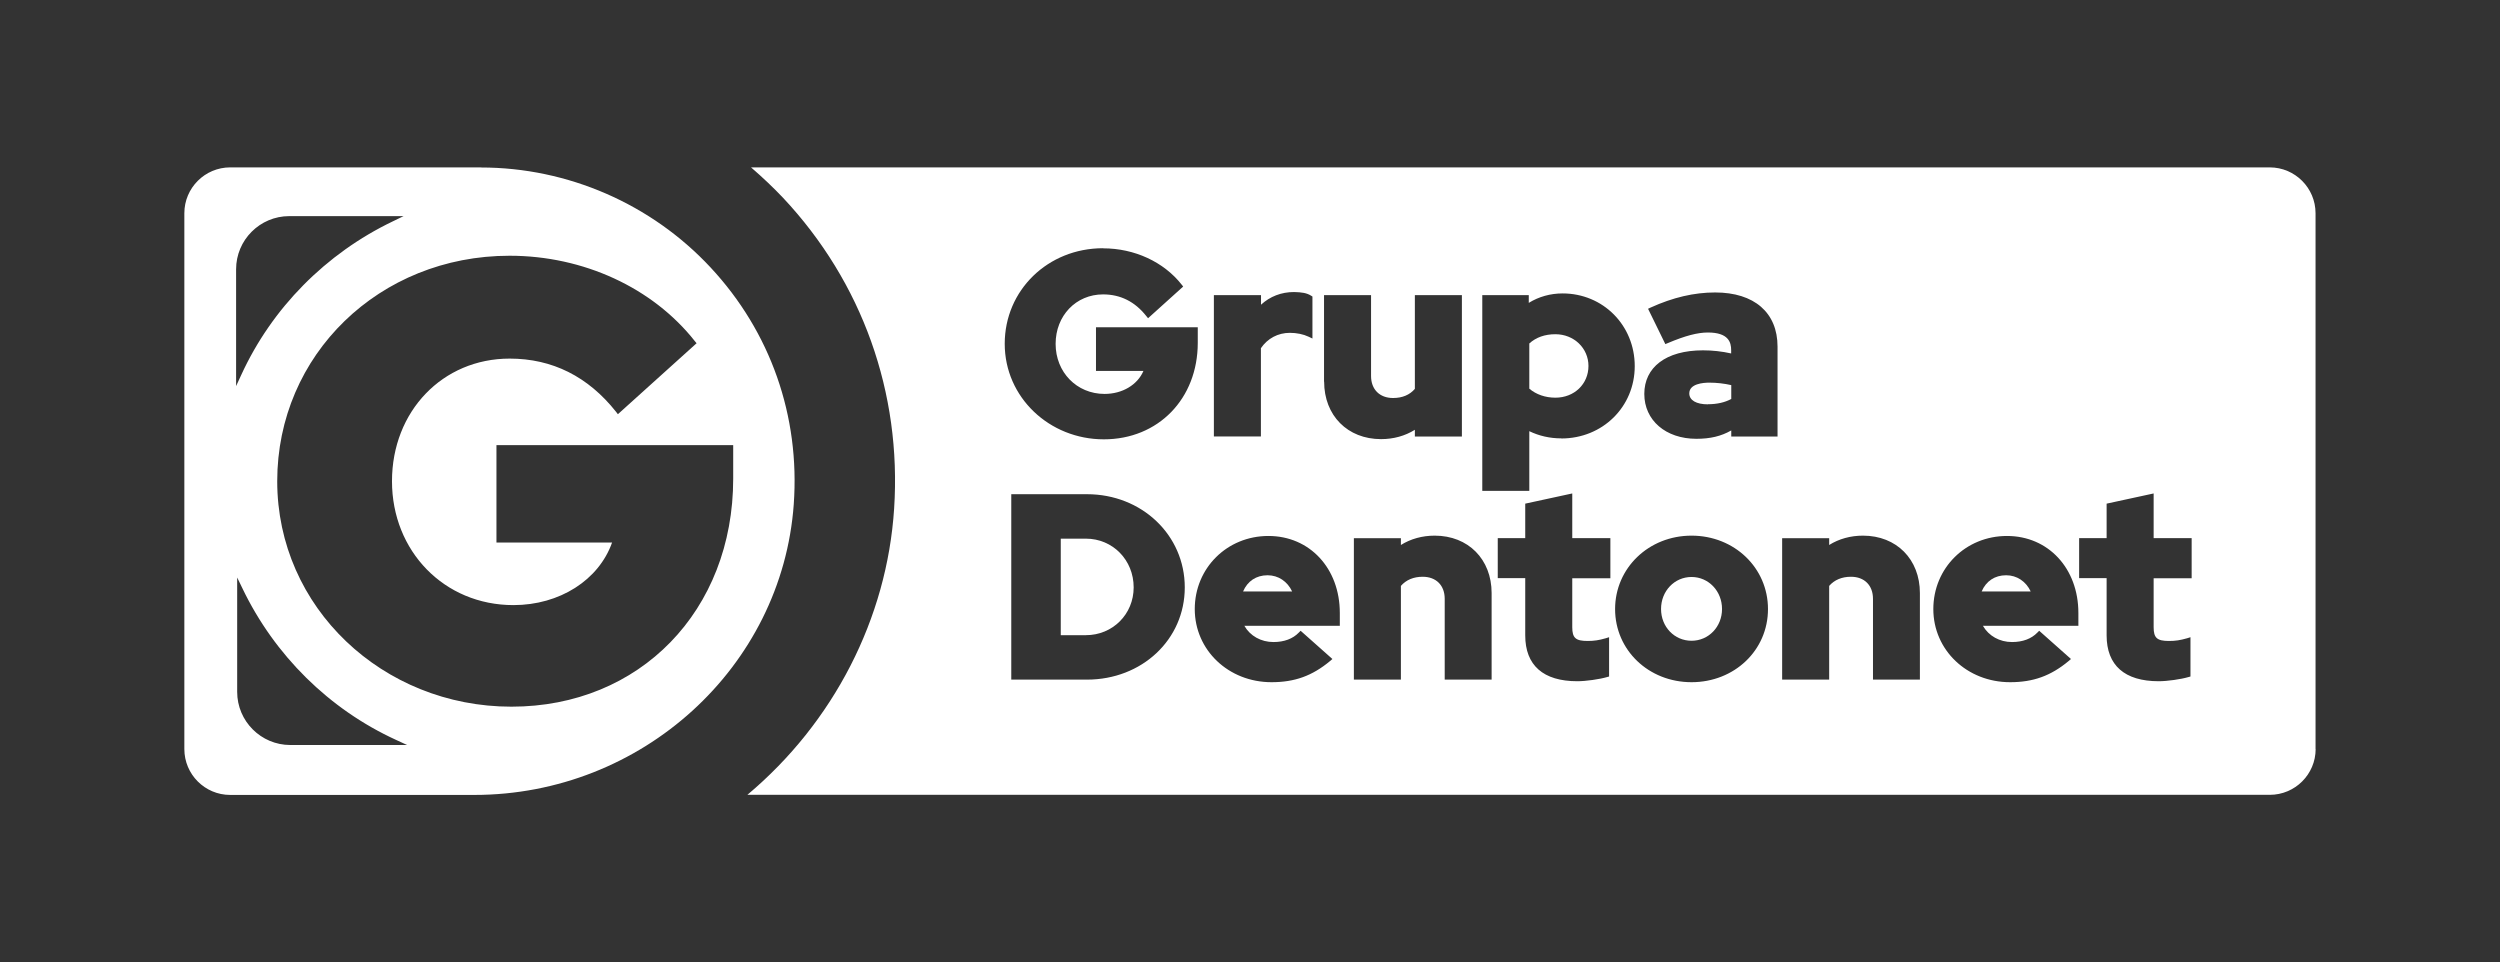
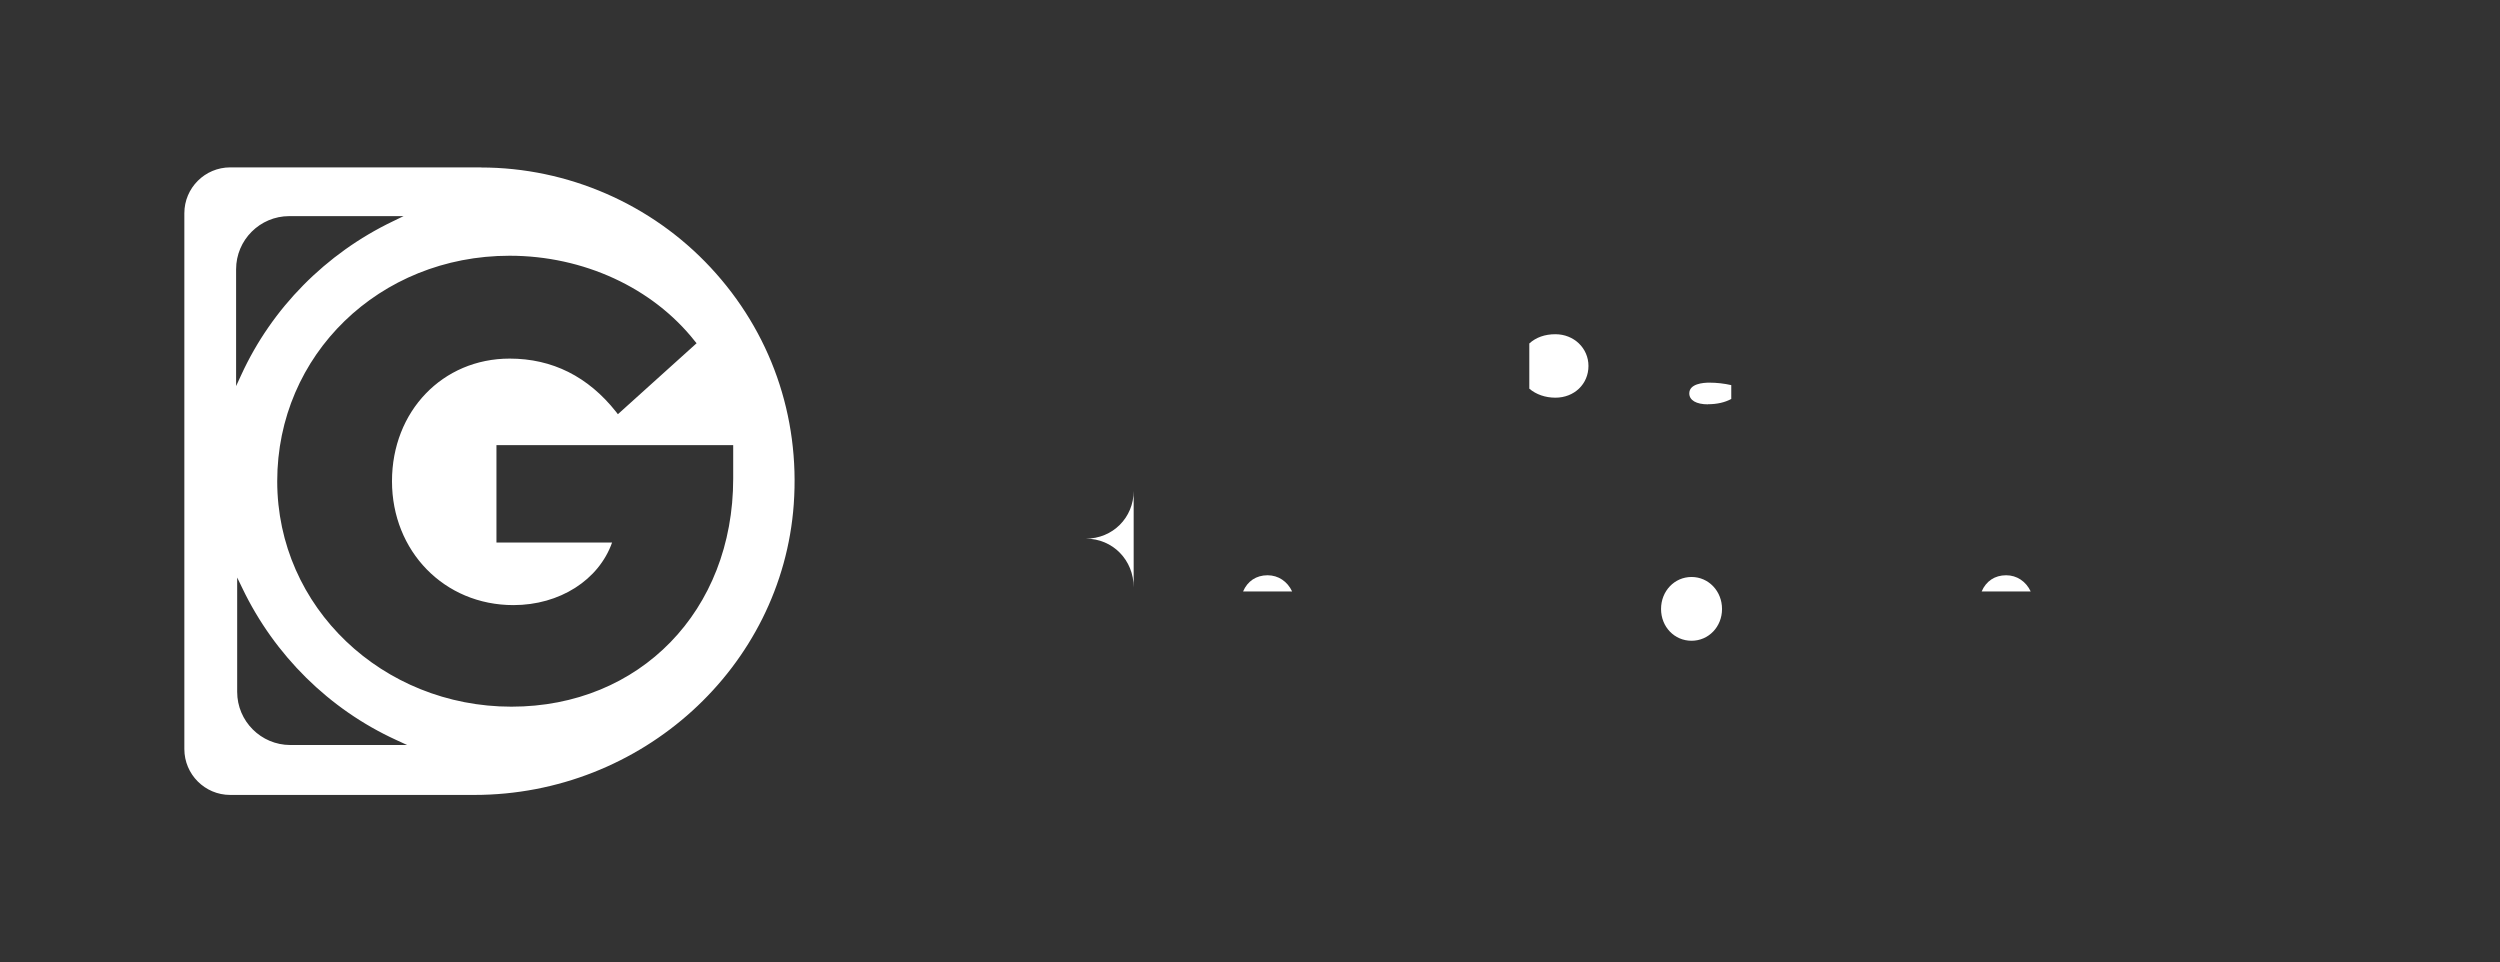
<svg xmlns="http://www.w3.org/2000/svg" id="Layer_1" data-name="Layer 1" viewBox="0 0 232.85 89.62" width="232.85" height="89.62">
  <rect x="0" y="0" width="232.85" height="89.62" fill="#333333" stroke="none" />
  <defs>
    <style>
      .cls-1 {
        fill: #fff;
        stroke-width: 0px;
      }
    </style>
  </defs>
  <path class="cls-1" d="M147.95,34.09c0-1.66-1.35-2.96-3.08-2.96-.98,0-1.8.29-2.43.86v4.21c.63.54,1.49.84,2.43.84,1.76,0,3.08-1.27,3.08-2.96Z" />
  <path class="cls-1" d="M157.55,53.74c-1.59,0-2.84,1.31-2.84,2.98s1.25,2.96,2.84,2.96,2.84-1.3,2.84-2.96-1.25-2.98-2.84-2.98Z" />
  <path class="cls-1" d="M159.08,37.65c.85,0,1.58-.17,2.17-.49v-1.29c-.66-.15-1.35-.23-2.05-.23-.56,0-1.86.1-1.86,1,0,.64.65,1.02,1.74,1.02Z" />
-   <path class="cls-1" d="M105.59,54.71c0-2.55-1.95-4.54-4.45-4.54h-2.34v8.99h2.34c2.49,0,4.45-1.95,4.45-4.45Z" />
+   <path class="cls-1" d="M105.59,54.71c0-2.55-1.95-4.54-4.45-4.54h-2.34h2.34c2.49,0,4.45-1.95,4.45-4.45Z" />
  <path class="cls-1" d="M118.06,53.58c-1.06,0-1.87.55-2.28,1.51h4.57c-.44-.94-1.29-1.51-2.29-1.51Z" />
  <path class="cls-1" d="M186.85,53.58c-1.06,0-1.87.55-2.28,1.51h4.57c-.44-.94-1.29-1.51-2.29-1.51Z" />
-   <path class="cls-1" d="M215.67,69.76V19.86c0-2.35-1.91-4.27-4.27-4.27H69.95c1.08.93,2.08,1.88,2.99,2.84,7.37,7.86,11.04,18.14,10.34,28.93-.66,10.25-5.64,19.93-13.67,26.67h141.8c2.35,0,4.27-1.91,4.27-4.27ZM113.07,27.49h4.38v.89c.84-.77,1.89-1.18,3.08-1.18.72.02,1.18.08,1.6.35l.11.07v3.91l-.36-.17c-.48-.23-1.11-.36-1.74-.36-1.11,0-2.08.52-2.7,1.43v8.22h-4.38v-13.17ZM102.75,23.13c2.91,0,5.64,1.26,7.31,3.38l.14.18-3.27,2.95-.17-.21c-1.06-1.34-2.41-2.01-4.02-2.01-2.52,0-4.42,1.98-4.42,4.61s1.96,4.66,4.56,4.66c1.65,0,3.06-.84,3.62-2.14h-4.42v-4.07h9.48v1.45c0,5.21-3.68,8.99-8.75,8.99s-9.23-3.91-9.23-8.9,4.02-8.9,9.16-8.9ZM101.24,63.3h-7.05v-17.27h7.05c5.11,0,9.11,3.81,9.11,8.68s-4,8.59-9.11,8.59ZM124.78,58.29h-8.88c.54.94,1.55,1.51,2.71,1.51.99,0,1.8-.3,2.36-.88l.17-.17,2.96,2.63-.22.19c-1.66,1.38-3.29,1.97-5.45,1.97-4.01,0-7.15-2.99-7.15-6.81s3.01-6.81,6.86-6.81,6.65,3.02,6.65,7.17v1.21ZM123.32,35.55v-8.06h4.38v7.53c0,1.25.8,2.05,2.05,2.05.85,0,1.54-.28,2.03-.85v-8.73h4.38v13.17h-4.38v-.63c-.91.57-1.99.87-3.15.87-3.12,0-5.3-2.2-5.3-5.35ZM138.94,63.3h-4.38v-7.53c0-1.25-.8-2.05-2.05-2.05-.85,0-1.54.29-2.03.85v8.73h-4.38v-13.17h4.38v.63c.91-.57,1.99-.87,3.15-.87,3.12,0,5.3,2.2,5.3,5.35v8.06ZM149.99,53.86h-3.55v4.56c0,1,.32,1.28,1.43,1.28.6,0,1.06-.07,1.68-.25l.32-.1v3.66l-.18.05c-.71.21-1.99.39-2.78.39-3.17,0-4.85-1.48-4.85-4.27v-5.33h-2.56v-3.73h2.56v-3.21l4.38-.95v4.16h3.55v3.73ZM145.42,40.83c-1.07,0-2.07-.23-2.98-.67v5.56h-4.38v-18.23h4.33v.72c.94-.58,2.02-.88,3.15-.88,3.77,0,6.72,2.97,6.72,6.77s-3,6.74-6.84,6.74ZM157.55,63.54c-4,0-7.12-2.99-7.12-6.81s3.13-6.84,7.12-6.84,7.12,3,7.12,6.84-3.13,6.81-7.12,6.81ZM165.58,40.66h-4.33v-.57c-.94.54-1.96.78-3.25.78-2.85,0-4.85-1.72-4.85-4.18s1.99-4.06,5.47-4.06c.89,0,1.77.1,2.62.29v-.31c0-.71-.23-1.64-2.17-1.64-.96,0-2.11.3-3.74.99l-.22.09-1.61-3.29.23-.11c2.09-.95,4.06-1.41,6.02-1.41,3.64,0,5.81,1.88,5.81,5.04v8.37ZM178.83,63.3h-4.38v-7.53c0-1.25-.8-2.05-2.05-2.05-.85,0-1.54.29-2.03.85v8.73h-4.38v-13.17h4.38v.63c.91-.57,1.99-.87,3.15-.87,3.12,0,5.3,2.2,5.3,5.35v8.06ZM193.57,58.29h-8.88c.54.94,1.55,1.51,2.71,1.51.99,0,1.8-.3,2.36-.88l.17-.17,2.96,2.63-.22.19c-1.66,1.38-3.29,1.97-5.45,1.97-4.01,0-7.15-2.99-7.15-6.81s3.01-6.81,6.86-6.81,6.65,3.02,6.65,7.17v1.21ZM204.13,53.86h-3.54v4.56c0,1,.32,1.28,1.43,1.28.6,0,1.05-.07,1.68-.25l.32-.1v3.66l-.18.05c-.71.21-1.98.39-2.78.39-3.17,0-4.85-1.48-4.85-4.27v-5.33h-2.56v-3.73h2.56v-3.21l4.38-.95v4.16h3.54v3.73Z" />
  <path class="cls-1" d="M44.78,15.59h-23.34c-2.35,0-4.27,1.91-4.27,4.27v49.91c0,2.35,1.91,4.27,4.27,4.27h22.73c15.6,0,28.67-11.89,29.76-27.07.59-8.22-2.16-16.06-7.75-22.06-5.51-5.92-13.31-9.31-21.39-9.31ZM21.99,25.08c0-2.73,2.22-4.95,4.95-4.95h10.65l-.99.48c-6.26,3-11.28,8.09-14.13,14.31l-.48,1.04v-10.88ZM27.04,69.39c-2.73,0-4.95-2.22-4.95-4.95v-10.65l.48.99c3,6.26,8.09,11.28,14.31,14.13l1.04.48h-10.88ZM68.29,41.45v3.13c0,12.3-8.69,21.24-20.66,21.24s-21.81-9.23-21.81-21,9.51-21,21.64-21c6.88,0,13.34,2.98,17.27,7.97l.15.18-7.33,6.61-.16-.21c-2.61-3.3-5.95-4.97-9.92-4.97-6.25,0-10.96,4.91-10.96,11.42s4.86,11.54,11.31,11.54c4.3,0,7.95-2.33,9.19-5.83h-10.77v-9.07h22.06Z" />
</svg>